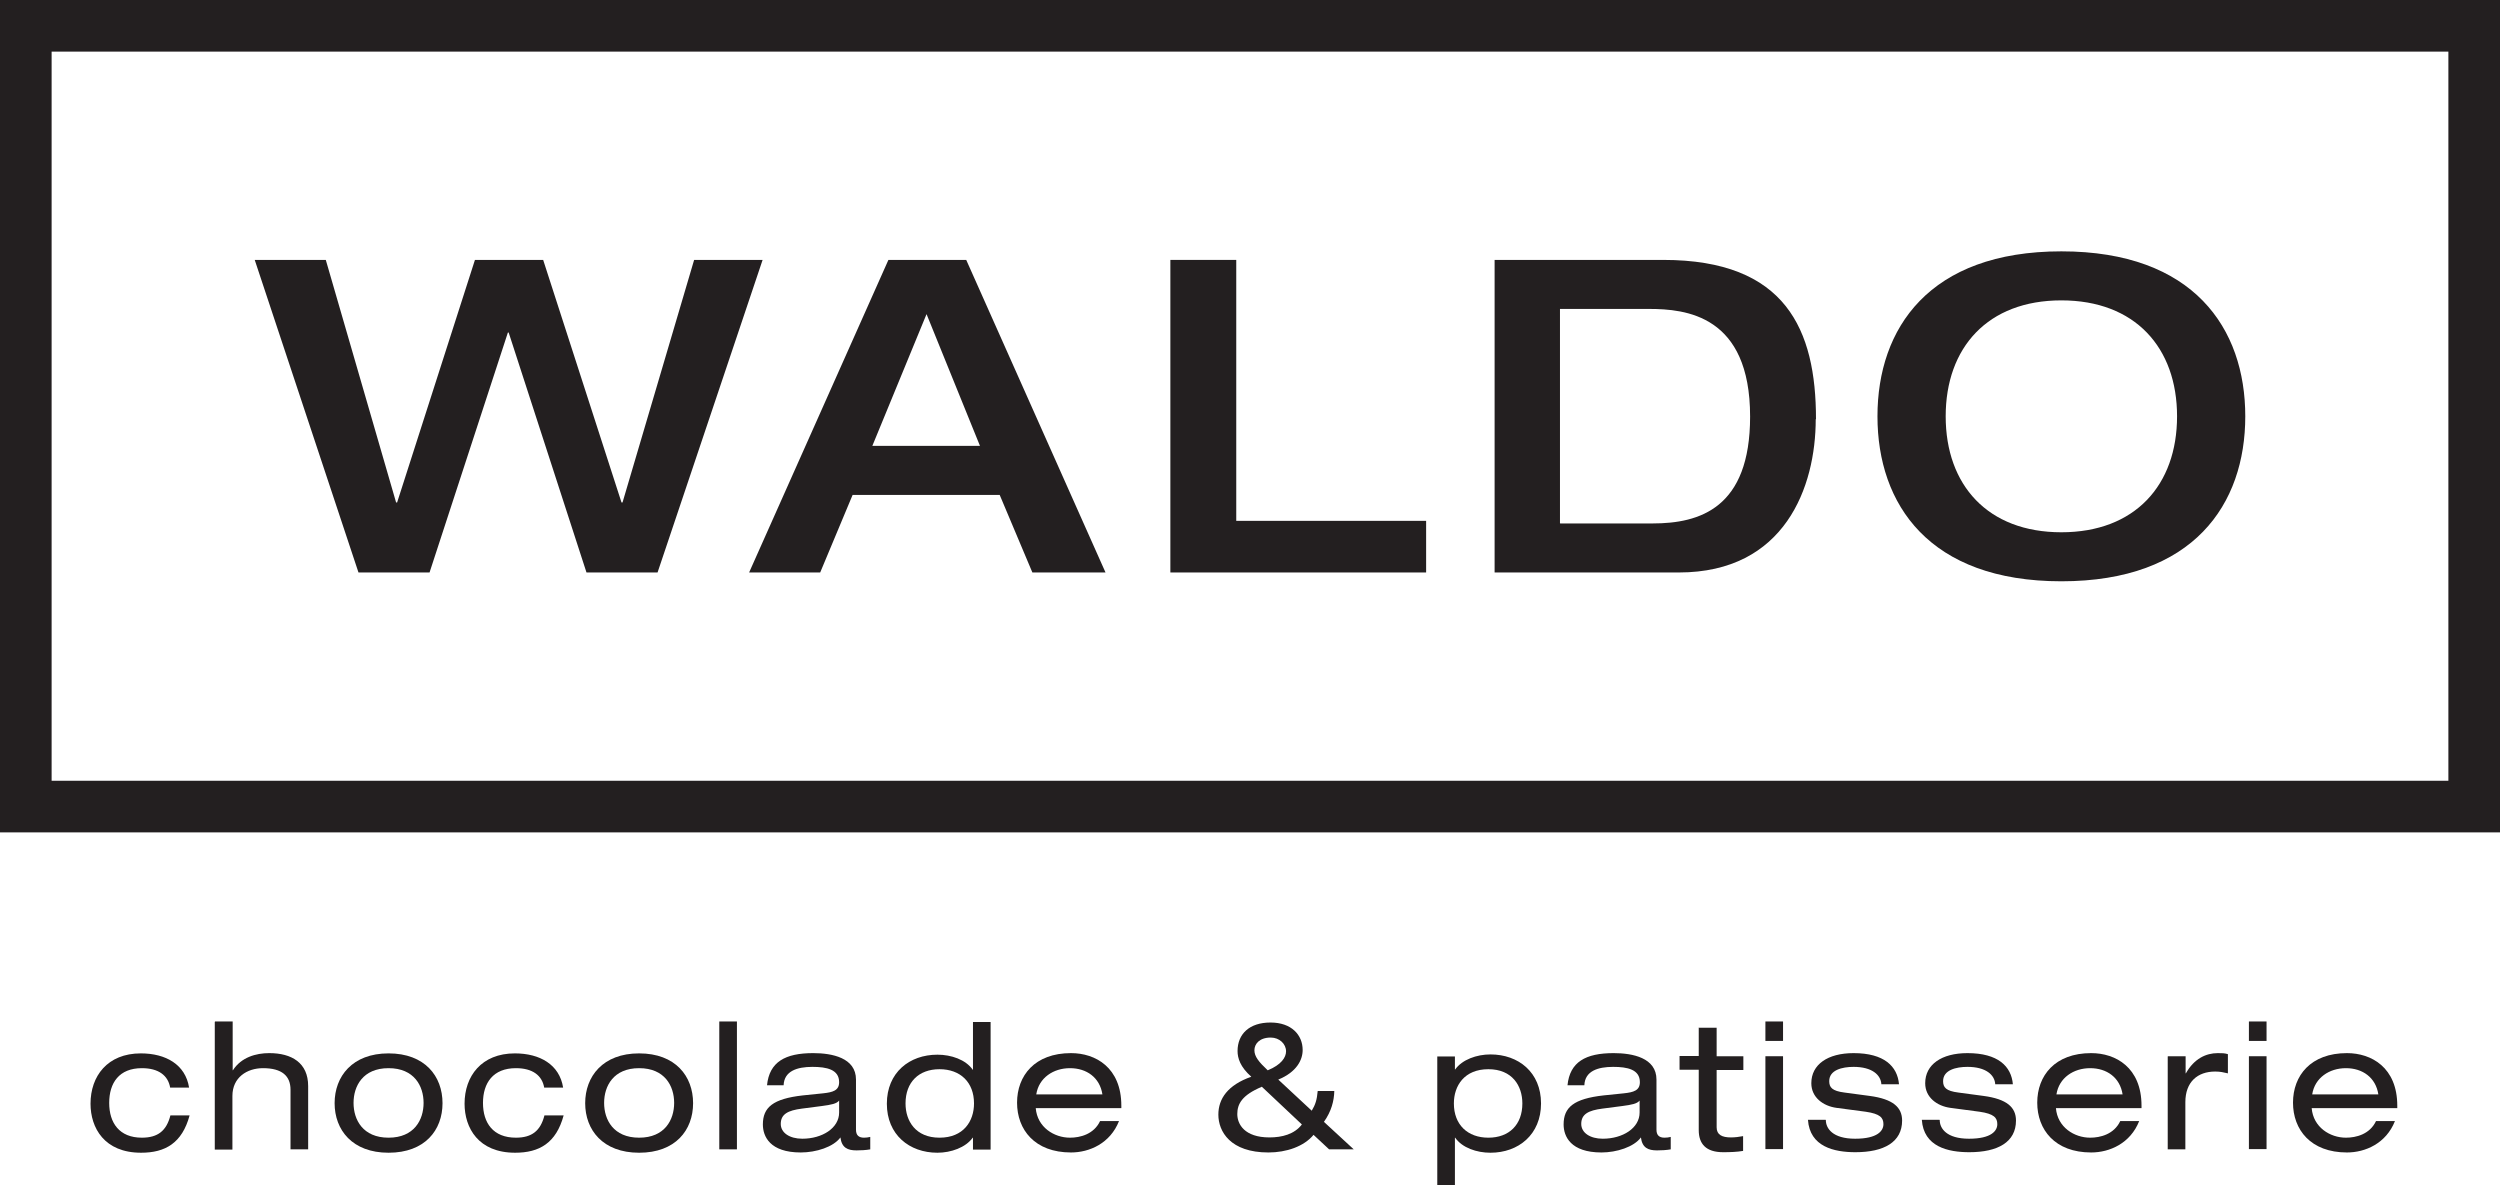
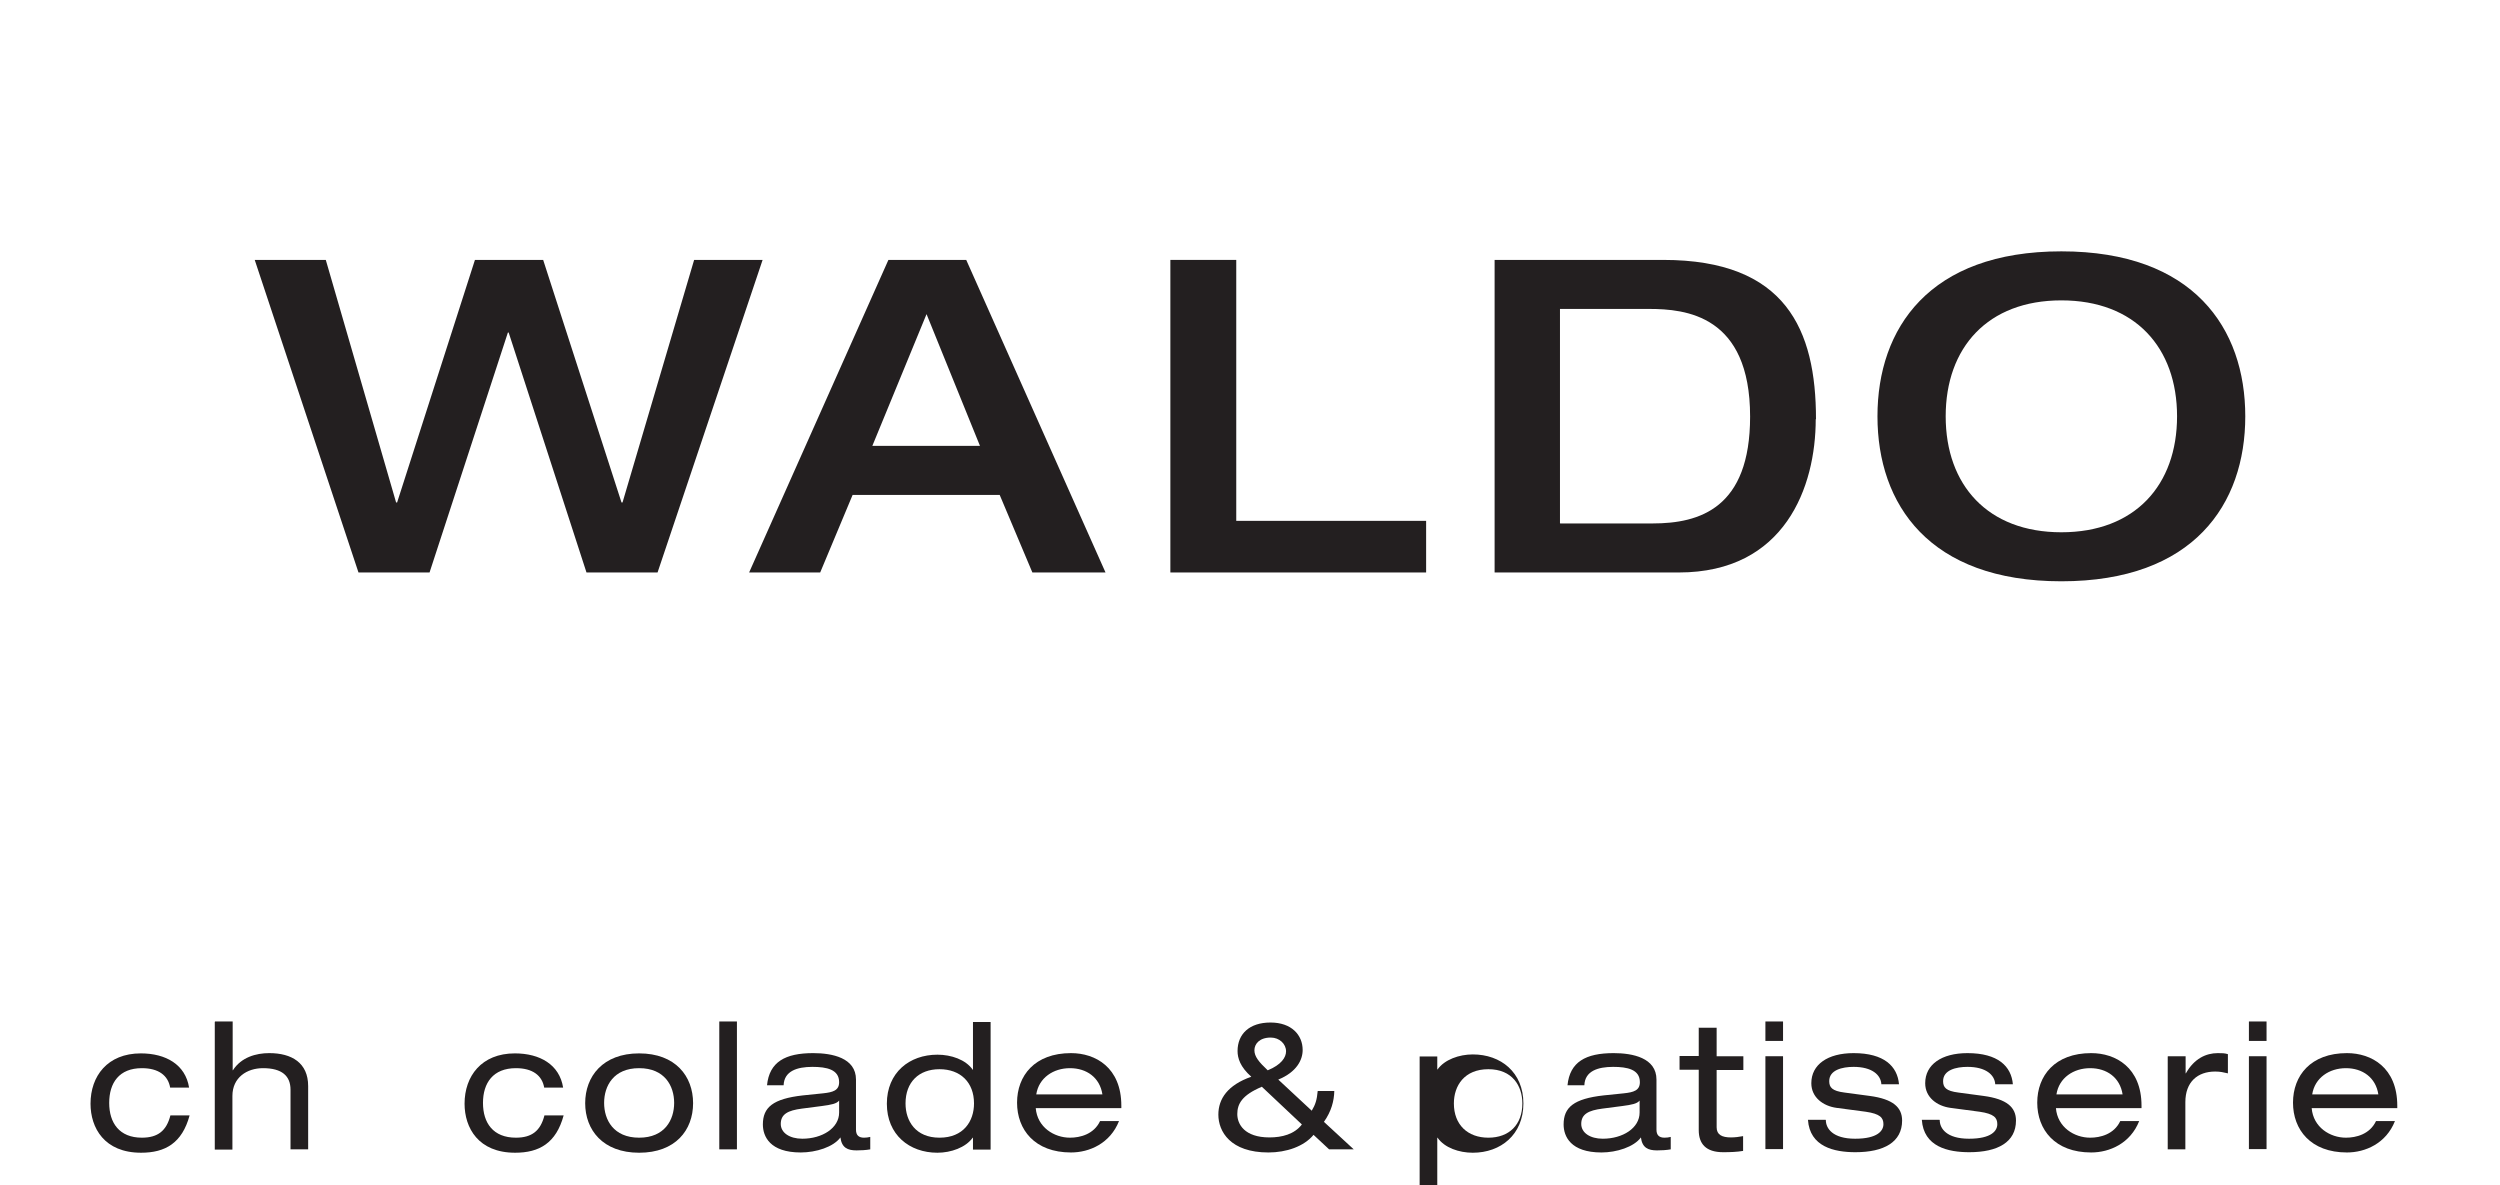
<svg xmlns="http://www.w3.org/2000/svg" id="Layer_2" data-name="Layer 2" viewBox="0 0 96.38 45.69">
  <defs>
    <style>
      .cls-1 {
        fill: #231f20;
      }
    </style>
  </defs>
  <g id="Layer_1-2" data-name="Layer 1">
    <g>
      <path class="cls-1" d="M7.31,43c-.29,1.07-.94,1.44-1.87,1.44-1.42,0-1.95-.96-1.95-1.89,0-1.06,.65-1.94,1.94-1.94,.96,0,1.72,.43,1.86,1.32h-.73c-.08-.47-.45-.75-1.09-.75-.88,0-1.26,.57-1.26,1.34s.39,1.34,1.26,1.34c.62,0,.95-.27,1.1-.86h.72Z" />
      <path class="cls-1" d="M8.29,39.38h.68v1.88h.01c.32-.5,.89-.66,1.4-.66,.86,0,1.5,.37,1.5,1.27v2.44h-.68v-2.3c0-.53-.33-.83-1.06-.83-.62,0-1.18,.36-1.18,1.07v2.07h-.68v-4.92h0Z" />
-       <path class="cls-1" d="M14.98,41.18c-.99,0-1.35,.69-1.35,1.34s.36,1.34,1.35,1.34,1.35-.69,1.35-1.34-.36-1.34-1.35-1.34m0-.57c1.4,0,2.08,.88,2.08,1.92s-.68,1.91-2.08,1.91-2.08-.88-2.08-1.91,.68-1.92,2.08-1.92" />
      <path class="cls-1" d="M21.73,43c-.29,1.07-.94,1.44-1.87,1.44-1.42,0-1.95-.96-1.95-1.89,0-1.06,.65-1.94,1.94-1.94,.96,0,1.72,.43,1.86,1.32h-.73c-.08-.47-.45-.75-1.09-.75-.88,0-1.27,.57-1.27,1.34s.39,1.34,1.27,1.34c.62,0,.95-.27,1.1-.86h.72Z" />
      <path class="cls-1" d="M24.64,41.18c-.99,0-1.35,.69-1.35,1.34s.36,1.34,1.35,1.34,1.35-.69,1.35-1.34-.36-1.34-1.35-1.34m0-.57c1.4,0,2.08,.88,2.08,1.92s-.68,1.91-2.08,1.91-2.08-.88-2.08-1.91,.68-1.92,2.08-1.92" />
      <polygon class="cls-1" points="27.73 39.38 28.41 39.38 28.41 44.31 27.73 44.31 27.73 39.38 27.73 39.38" />
      <path class="cls-1" d="M32.35,42.43c-.1,.12-.29,.16-.67,.21l-.77,.1c-.53,.07-.81,.21-.81,.59,0,.34,.34,.57,.83,.57,.77,0,1.42-.41,1.42-1.01v-.46h0Zm-2.78-.59c.09-.9,.7-1.24,1.78-1.24,.73,0,1.65,.18,1.65,1.02v1.93c0,.21,.1,.31,.31,.31,.07,0,.17-.01,.24-.03v.48c-.16,.03-.37,.04-.53,.04-.34,0-.57-.1-.62-.5-.27,.37-.94,.58-1.53,.58-1.19,0-1.46-.62-1.46-1.08,0-.66,.39-.99,1.54-1.12l.78-.08c.38-.04,.62-.11,.62-.43,0-.49-.48-.59-1.03-.59-.59,0-1.09,.16-1.11,.71h-.64Z" />
      <path class="cls-1" d="M36.22,43.86c.93,0,1.33-.64,1.33-1.32,0-.82-.53-1.32-1.33-1.32s-1.31,.5-1.31,1.32c0,.68,.39,1.32,1.31,1.32m1.29,0h-.01c-.27,.38-.84,.58-1.36,.58-1.08,0-1.95-.69-1.95-1.89s.87-1.89,1.95-1.89c.53,0,1.09,.19,1.36,.58h.01v-1.84h.68v4.92h-.68v-.46h0Z" />
      <path class="cls-1" d="M42.5,42.19c-.1-.65-.61-1.01-1.25-1.01s-1.2,.37-1.3,1.01h2.55Zm-2.57,.53c.06,.74,.71,1.14,1.32,1.14,.39,0,.92-.13,1.16-.64h.73c-.34,.86-1.14,1.21-1.85,1.21-1.4,0-2.08-.88-2.08-1.92s.68-1.91,2.08-1.91c.94,0,1.94,.55,1.94,2.03v.09h-3.3Z" />
      <path class="cls-1" d="M48.88,41.26c.51-.21,.7-.49,.7-.73,0-.28-.25-.53-.59-.53-.44,0-.63,.25-.63,.49s.17,.45,.51,.77m-.23,.64c-.76,.32-.94,.66-.94,1.05s.28,.9,1.24,.9c.48,0,.96-.12,1.25-.5l-1.55-1.46h0Zm2,1.85c-.37,.45-1.05,.68-1.74,.68-1.47,0-1.93-.81-1.93-1.46,0-.61,.36-1.14,1.27-1.46-.43-.38-.53-.72-.53-.99,0-.66,.46-1.1,1.27-1.1s1.24,.48,1.24,1.06c0,.38-.23,.85-.94,1.14l1.29,1.2c.14-.23,.2-.42,.23-.76h.64c-.01,.38-.11,.78-.4,1.19l1.15,1.06h-.95l-.59-.55h0Z" />
-       <path class="cls-1" d="M57.38,41.22c-.93,0-1.33,.64-1.33,1.32,0,.82,.53,1.32,1.33,1.32s1.31-.5,1.31-1.32c0-.68-.39-1.32-1.31-1.32m-1.97-.49h.68v.5h.01c.27-.38,.83-.58,1.36-.58,1.08,0,1.95,.69,1.95,1.89s-.87,1.9-1.95,1.9c-.53,0-1.09-.19-1.36-.58h-.01v1.84h-.68v-4.97h0Z" />
+       <path class="cls-1" d="M57.38,41.22c-.93,0-1.33,.64-1.33,1.32,0,.82,.53,1.32,1.33,1.32s1.31-.5,1.31-1.32c0-.68-.39-1.32-1.31-1.32m-1.97-.49v.5h.01c.27-.38,.83-.58,1.36-.58,1.08,0,1.95,.69,1.95,1.89s-.87,1.9-1.95,1.9c-.53,0-1.09-.19-1.36-.58h-.01v1.84h-.68v-4.97h0Z" />
      <path class="cls-1" d="M63.21,42.43c-.1,.12-.29,.16-.67,.21l-.77,.1c-.53,.07-.81,.21-.81,.59,0,.34,.34,.57,.83,.57,.77,0,1.42-.41,1.42-1.01v-.46h0Zm-2.78-.59c.09-.9,.7-1.24,1.78-1.24,.73,0,1.65,.18,1.65,1.02v1.93c0,.21,.1,.31,.31,.31,.08,0,.17-.01,.24-.03v.48c-.16,.03-.37,.04-.53,.04-.34,0-.57-.1-.62-.5-.27,.37-.94,.58-1.52,.58-1.19,0-1.46-.62-1.46-1.08,0-.66,.39-.99,1.54-1.12l.78-.08c.38-.04,.62-.11,.62-.43,0-.49-.48-.59-1.03-.59-.59,0-1.09,.16-1.11,.71h-.64Z" />
      <path class="cls-1" d="M65.5,39.62h.68v1.1h1.03v.53h-1.03v2.21c0,.29,.21,.39,.55,.39,.16,0,.31-.02,.47-.05v.57c-.23,.04-.49,.05-.77,.05-.67,0-.94-.33-.94-.85v-2.33h-.74v-.53h.74v-1.1h0Z" />
      <path class="cls-1" d="M68.06,39.38h.68v.75h-.68v-.75h0Zm0,1.34h.68v3.58h-.68v-3.58h0Z" />
      <path class="cls-1" d="M70.39,43.18c0,.32,.26,.72,1.13,.72s1.09-.31,1.09-.56-.13-.4-.68-.48l-1.13-.15c-.51-.07-.97-.4-.97-.95,0-.72,.63-1.16,1.63-1.16,1.18,0,1.69,.51,1.75,1.2h-.68c-.02-.36-.36-.67-1.07-.67-.44,0-.94,.12-.94,.55,0,.24,.11,.38,.59,.44l.97,.13c.9,.12,1.25,.44,1.25,.95,0,.83-.7,1.22-1.8,1.22-.82,0-1.76-.21-1.83-1.25h.68Z" />
      <path class="cls-1" d="M74.78,43.18c0,.32,.26,.72,1.13,.72s1.09-.31,1.09-.56-.13-.4-.68-.48l-1.13-.15c-.51-.07-.97-.4-.97-.95,0-.72,.63-1.16,1.63-1.16,1.18,0,1.69,.51,1.75,1.2h-.68c-.02-.36-.36-.67-1.07-.67-.44,0-.94,.12-.94,.55,0,.24,.11,.38,.59,.44l.97,.13c.9,.12,1.25,.44,1.25,.95,0,.83-.7,1.22-1.8,1.22-.82,0-1.76-.21-1.83-1.25h.68Z" />
      <path class="cls-1" d="M81.83,42.19c-.1-.65-.61-1.01-1.25-1.01s-1.2,.37-1.3,1.01h2.55Zm-2.57,.53c.06,.74,.71,1.14,1.32,1.14,.39,0,.92-.13,1.16-.64h.73c-.34,.86-1.14,1.21-1.85,1.21-1.4,0-2.08-.88-2.08-1.92s.68-1.91,2.08-1.91c.94,0,1.94,.55,1.94,2.03v.09h-3.3Z" />
      <path class="cls-1" d="M83.58,40.72h.68v.66h.01c.32-.57,.78-.78,1.23-.78,.17,0,.26,0,.39,.04v.74c-.17-.04-.3-.07-.49-.07-.68,0-1.15,.4-1.15,1.18v1.82h-.68v-3.58h0Z" />
      <path class="cls-1" d="M86.7,39.38h.68v.75h-.68v-.75h0Zm0,1.34h.68v3.58h-.68v-3.58h0Z" />
      <path class="cls-1" d="M91.69,42.19c-.1-.65-.61-1.01-1.25-1.01s-1.2,.37-1.3,1.01h2.55Zm-2.57,.53c.06,.74,.71,1.14,1.32,1.14,.39,0,.92-.13,1.16-.64h.73c-.34,.86-1.14,1.21-1.85,1.21-1.4,0-2.08-.88-2.08-1.92s.68-1.91,2.08-1.91c.94,0,1.94,.55,1.94,2.03v.09h-3.3Z" />
-       <path class="cls-1" d="M94.39,0H0V32.09H96.38V0h-1.99Zm0,30.1H1.99V1.99H94.39V30.1h0Z" />
      <path class="cls-1" d="M79.47,22.41c5.1,0,7.09-2.97,7.09-6.36s-1.99-6.36-7.09-6.36-7.09,2.97-7.09,6.36,1.99,6.36,7.09,6.36m0-10.83c2.84,0,4.46,1.82,4.46,4.47s-1.62,4.47-4.46,4.47-4.46-1.82-4.46-4.47,1.62-4.47,4.46-4.47" />
      <polygon class="cls-1" points="54.98 20.08 47.66 20.08 47.66 10.02 45.12 10.02 45.12 22.07 54.98 22.07 54.98 20.08 54.98 20.08" />
      <path class="cls-1" d="M70.01,16.16c0-3.45-1.16-6.14-5.89-6.14h-6.5v12.05h7.1c4.1,0,5.28-3.31,5.28-5.91m-9.86,4.01V11.91h3.43c1.42,0,3.9,.24,3.9,4.15,0,3.53-1.94,4.12-3.76,4.12h-3.56" />
      <polygon class="cls-1" points="13.82 22.07 16.56 22.07 19.58 12.82 19.61 12.82 22.61 22.07 25.35 22.07 29.4 10.02 26.76 10.02 24 19.37 23.96 19.37 20.94 10.02 18.31 10.02 15.31 19.37 15.27 19.37 12.56 10.02 9.82 10.02 13.82 22.07 13.82 22.07" />
      <path class="cls-1" d="M31.62,22.07l1.25-2.99h5.67l1.26,2.99h2.82l-5.37-12.05h-3l-5.37,12.05h2.73Zm4.1-9.96l2.06,5.08h-4.15l2.09-5.08h0Z" />
    </g>
  </g>
</svg>